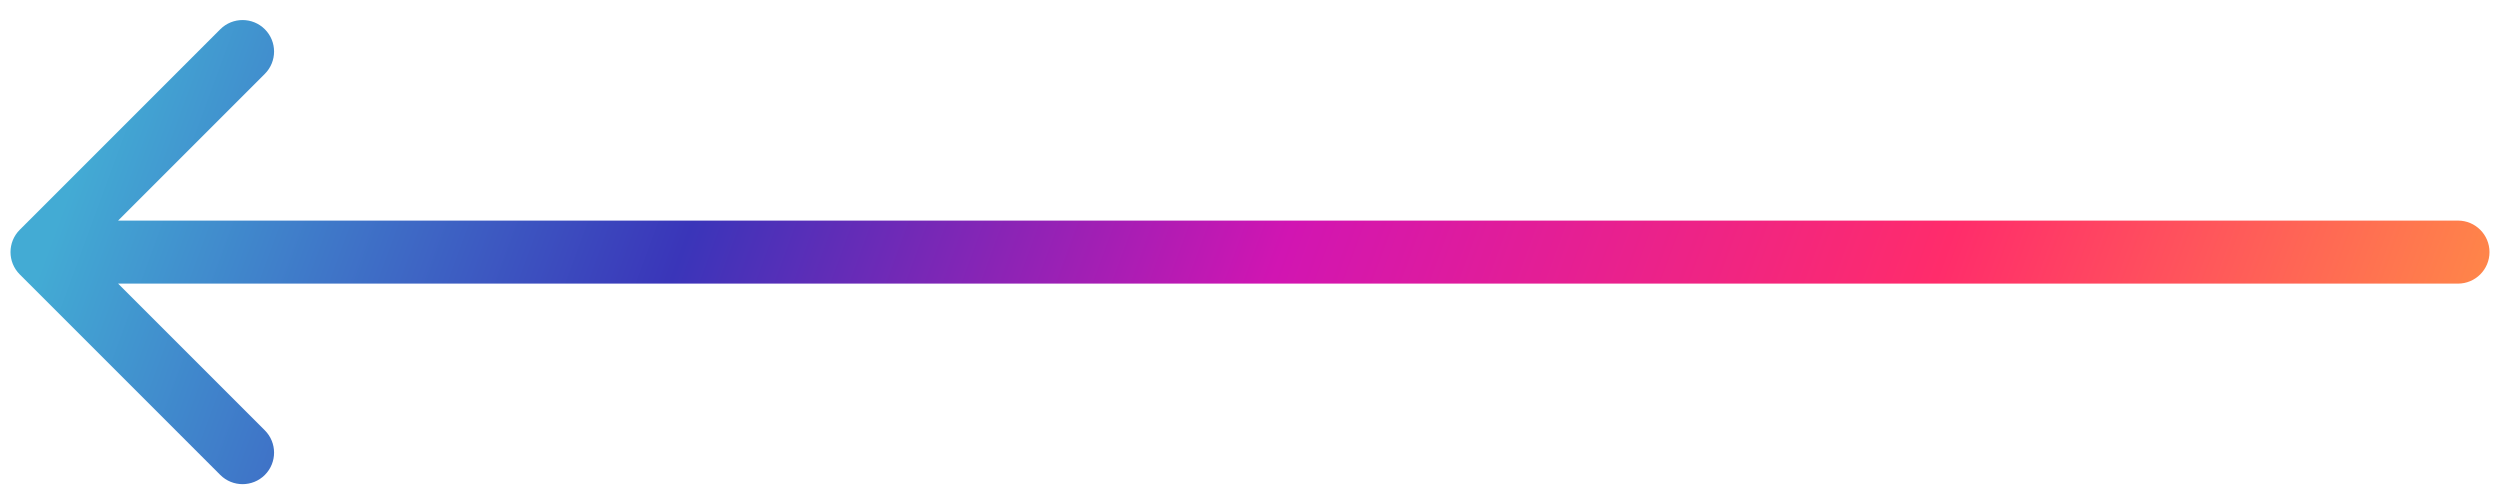
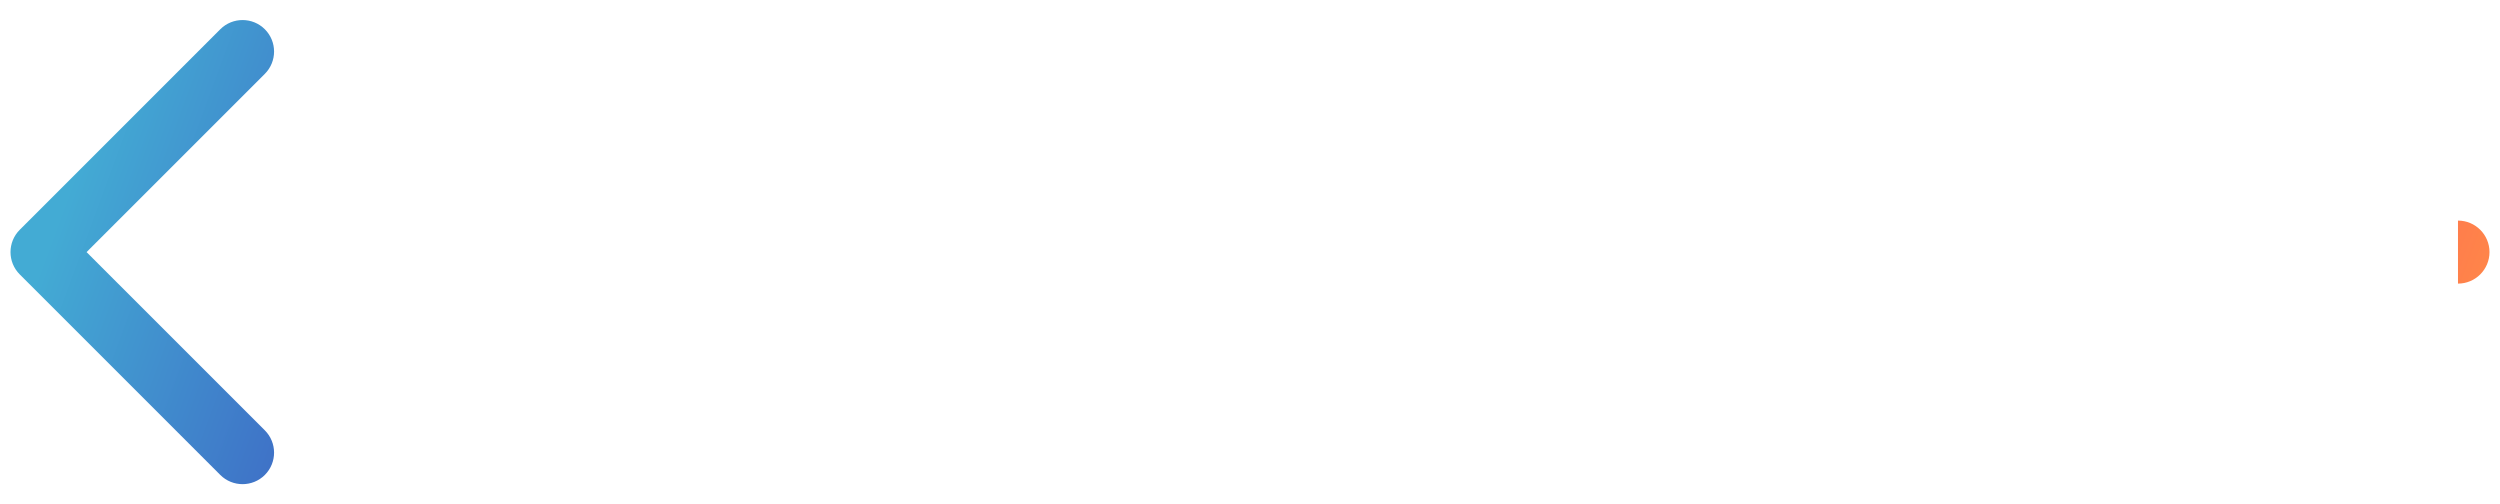
<svg xmlns="http://www.w3.org/2000/svg" width="119" height="24" viewBox="0 0 119 24" fill="none">
-   <path d="M117 13.5C117.828 13.5 118.5 12.828 118.5 12C118.5 11.172 117.828 10.5 117 10.5V13.5ZM0.939 10.939C0.354 11.525 0.354 12.475 0.939 13.061L10.485 22.607C11.071 23.192 12.021 23.192 12.607 22.607C13.192 22.021 13.192 21.071 12.607 20.485L4.121 12L12.607 3.515C13.192 2.929 13.192 1.979 12.607 1.393C12.021 0.808 11.071 0.808 10.485 1.393L0.939 10.939ZM117 10.5H2V13.5H117V10.5Z" fill="url(#paint0_linear_923_162)" />
+   <path d="M117 13.5C117.828 13.5 118.5 12.828 118.5 12C118.5 11.172 117.828 10.5 117 10.5V13.5ZM0.939 10.939C0.354 11.525 0.354 12.475 0.939 13.061L10.485 22.607C11.071 23.192 12.021 23.192 12.607 22.607C13.192 22.021 13.192 21.071 12.607 20.485L4.121 12L12.607 3.515C13.192 2.929 13.192 1.979 12.607 1.393C12.021 0.808 11.071 0.808 10.485 1.393L0.939 10.939ZM117 10.5H2H117V10.5Z" fill="url(#paint0_linear_923_162)" />
  <defs>
    <linearGradient id="paint0_linear_923_162" x1="2" y1="12.503" x2="104.664" y2="50.213" gradientUnits="userSpaceOnUse">
      <stop stop-color="#43ABD4" />
      <stop offset="0.26" stop-color="#3A35B9" />
      <stop offset="0.505" stop-color="#D115B2" />
      <stop offset="0.776" stop-color="#FF2C6B" />
      <stop offset="1" stop-color="#FF8549" />
    </linearGradient>
  </defs>
</svg>